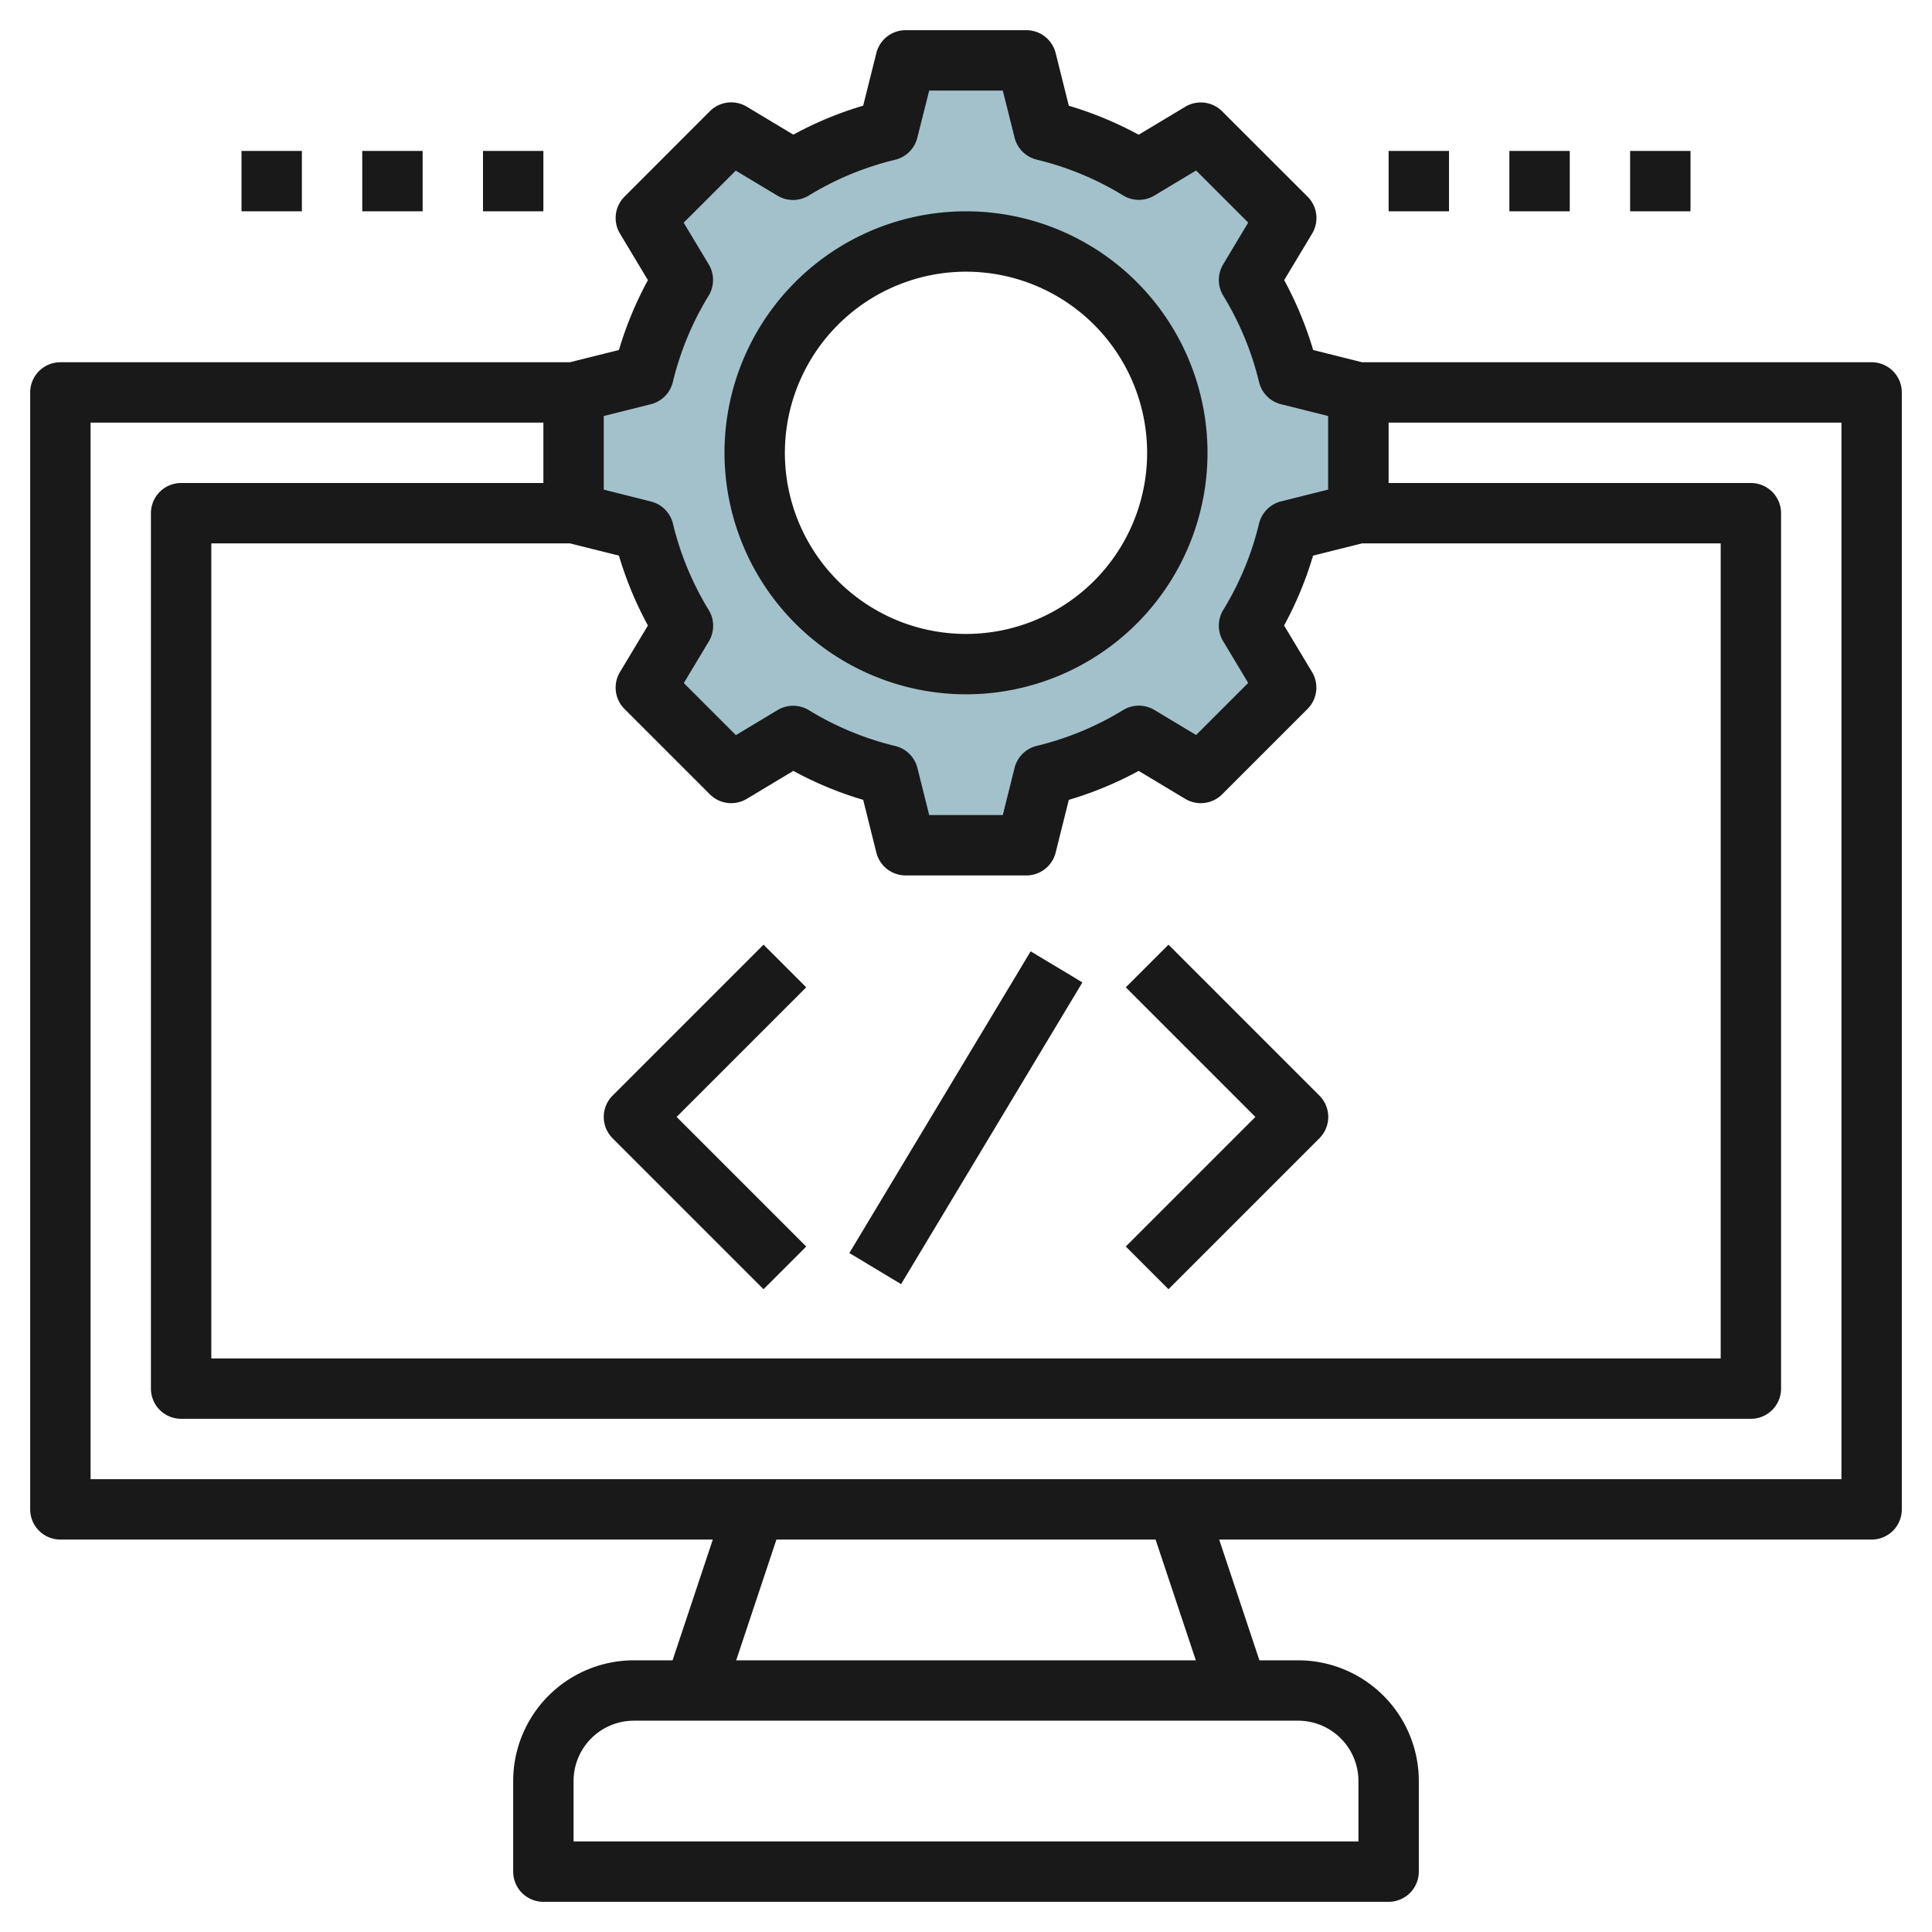
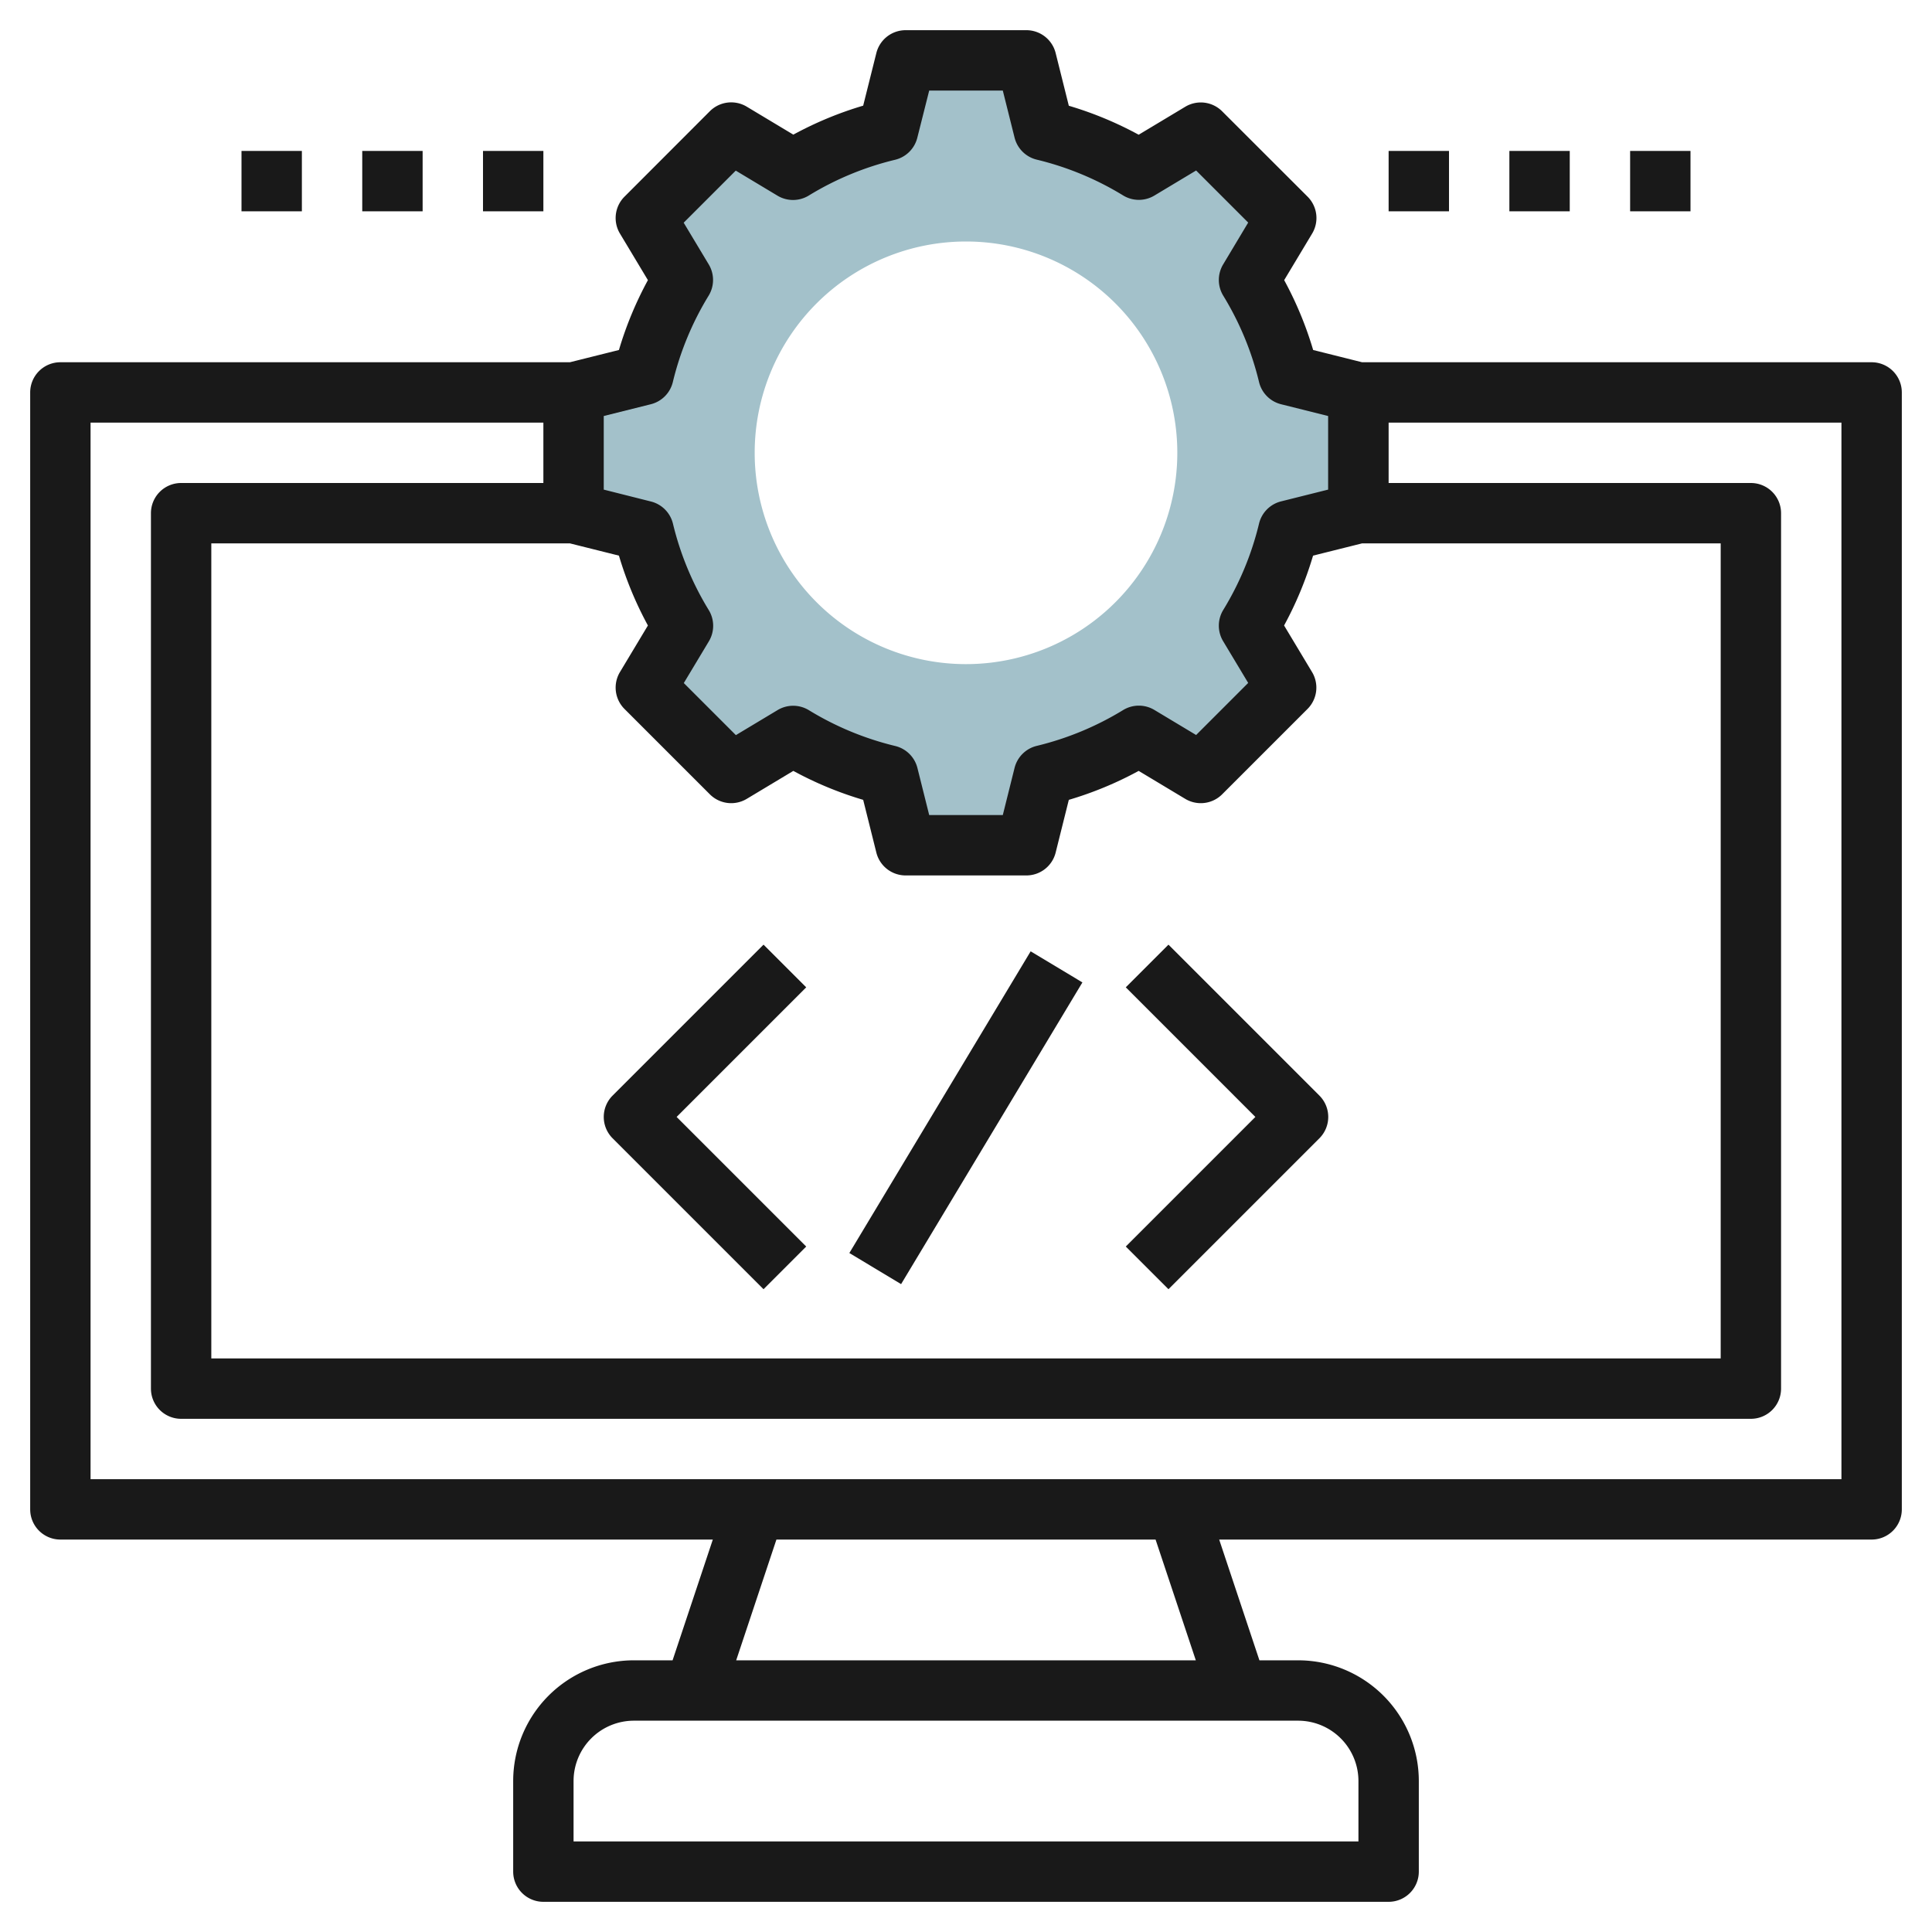
<svg xmlns="http://www.w3.org/2000/svg" height="512" viewBox="0 0 64 64" width="512">
  <g id="Layer_31" data-name="Layer 31">
    <path d="m42.683 12.421a10.886 10.886 0 0 0 -1.306-3.15l1.23-2.049-2.829-2.829-2.049 1.23a10.886 10.886 0 0 0 -3.15-1.306l-.579-2.317h-4l-.579 2.317a10.886 10.886 0 0 0 -3.15 1.306l-2.049-1.23-2.829 2.829 1.23 2.049a10.886 10.886 0 0 0 -1.306 3.15l-2.317.579v4l2.317.579a10.886 10.886 0 0 0 1.306 3.15l-1.23 2.049 2.829 2.829 2.049-1.23a10.886 10.886 0 0 0 3.15 1.306l.579 2.317h4l.579-2.317a10.886 10.886 0 0 0 3.15-1.306l2.049 1.23 2.829-2.829-1.23-2.049a10.886 10.886 0 0 0 1.306-3.15l2.317-.579v-4zm-10.683 9.579a7 7 0 1 1 7-7 7 7 0 0 1 -7 7z" fill="#a3c1ca" />
    <g fill="#191919">
      <path d="m62 12h-16.879l-1.621-.406a11.919 11.919 0 0 0 -.96-2.314l.927-1.544a1 1 0 0 0 -.151-1.221l-2.831-2.828a1 1 0 0 0 -1.221-.151l-1.544.927a11.919 11.919 0 0 0 -2.314-.96l-.436-1.745a1 1 0 0 0 -.97-.758h-4a1 1 0 0 0 -.97.758l-.436 1.742a11.919 11.919 0 0 0 -2.314.96l-1.544-.927a1 1 0 0 0 -1.221.151l-2.828 2.831a1 1 0 0 0 -.151 1.221l.927 1.544a11.919 11.919 0 0 0 -.96 2.314l-1.624.406h-16.879a1 1 0 0 0 -1 1v37a1 1 0 0 0 1 1h21.613l-1.333 4h-1.28a4 4 0 0 0 -4 4v3a1 1 0 0 0 1 1h28a1 1 0 0 0 1-1v-3a4 4 0 0 0 -4-4h-1.28l-1.333-4h21.613a1 1 0 0 0 1-1v-37a1 1 0 0 0 -1-1zm-43.121 6 1.624.406a11.919 11.919 0 0 0 .96 2.314l-.927 1.544a1 1 0 0 0 .151 1.221l2.828 2.828a1 1 0 0 0 1.221.151l1.544-.927a11.864 11.864 0 0 0 2.314.959l.436 1.746a1 1 0 0 0 .97.758h4a1 1 0 0 0 .97-.758l.436-1.746a11.864 11.864 0 0 0 2.314-.959l1.544.927a1 1 0 0 0 1.221-.151l2.828-2.828a1 1 0 0 0 .151-1.221l-.927-1.544a11.919 11.919 0 0 0 .96-2.314l1.624-.406h11.879v27h-50v-27zm1.121-4.219 1.559-.39a1 1 0 0 0 .73-.737 9.927 9.927 0 0 1 1.187-2.862 1 1 0 0 0 0-1.036l-.828-1.379 1.725-1.725 1.379.828a1 1 0 0 0 1.036 0 9.927 9.927 0 0 1 2.862-1.187 1 1 0 0 0 .737-.73l.394-1.563h2.438l.39 1.559a1 1 0 0 0 .737.73 9.927 9.927 0 0 1 2.862 1.187 1 1 0 0 0 1.036 0l1.379-.828 1.725 1.725-.828 1.383a1 1 0 0 0 0 1.036 9.927 9.927 0 0 1 1.187 2.862 1 1 0 0 0 .73.737l1.559.39v2.438l-1.559.39a1 1 0 0 0 -.73.737 9.927 9.927 0 0 1 -1.187 2.862 1 1 0 0 0 0 1.036l.828 1.379-1.725 1.725-1.379-.828a1 1 0 0 0 -1.036 0 9.974 9.974 0 0 1 -2.863 1.188 1 1 0 0 0 -.736.729l-.39 1.563h-2.438l-.39-1.559a1 1 0 0 0 -.736-.729 9.974 9.974 0 0 1 -2.863-1.188 1 1 0 0 0 -1.036 0l-1.379.828-1.725-1.725.828-1.379a1 1 0 0 0 0-1.036 9.927 9.927 0 0 1 -1.187-2.862 1 1 0 0 0 -.73-.737l-1.563-.394zm25 45.219v2h-26v-2a2 2 0 0 1 2-2h22a2 2 0 0 1 2 2zm-5.387-4h-15.226l1.333-4h12.56zm21.387-6h-58v-35h15v2h-12a1 1 0 0 0 -1 1v29a1 1 0 0 0 1 1h52a1 1 0 0 0 1-1v-29a1 1 0 0 0 -1-1h-12v-2h15z" />
-       <path d="m32 23a8 8 0 1 0 -8-8 8.009 8.009 0 0 0 8 8zm0-14a6 6 0 1 1 -6 6 6.006 6.006 0 0 1 6-6z" />
-       <path d="m25.293 42.707 1.414-1.414-4.293-4.293 4.293-4.293-1.414-1.414-5 5a1 1 0 0 0 0 1.414z" />
+       <path d="m25.293 42.707 1.414-1.414-4.293-4.293 4.293-4.293-1.414-1.414-5 5a1 1 0 0 0 0 1.414" />
      <path d="m38.707 42.707 5-5a1 1 0 0 0 0-1.414l-5-5-1.414 1.414 4.293 4.293-4.293 4.293z" />
      <path d="m26.169 36h11.662v2h-11.662z" transform="matrix(.515 -.857 .857 .515 -16.193 45.395)" />
      <path d="m46 5h2v2h-2z" />
      <path d="m50 5h2v2h-2z" />
      <path d="m54 5h2v2h-2z" />
      <path d="m8 5h2v2h-2z" />
      <path d="m12 5h2v2h-2z" />
      <path d="m16 5h2v2h-2z" />
    </g>
  </g>
</svg>